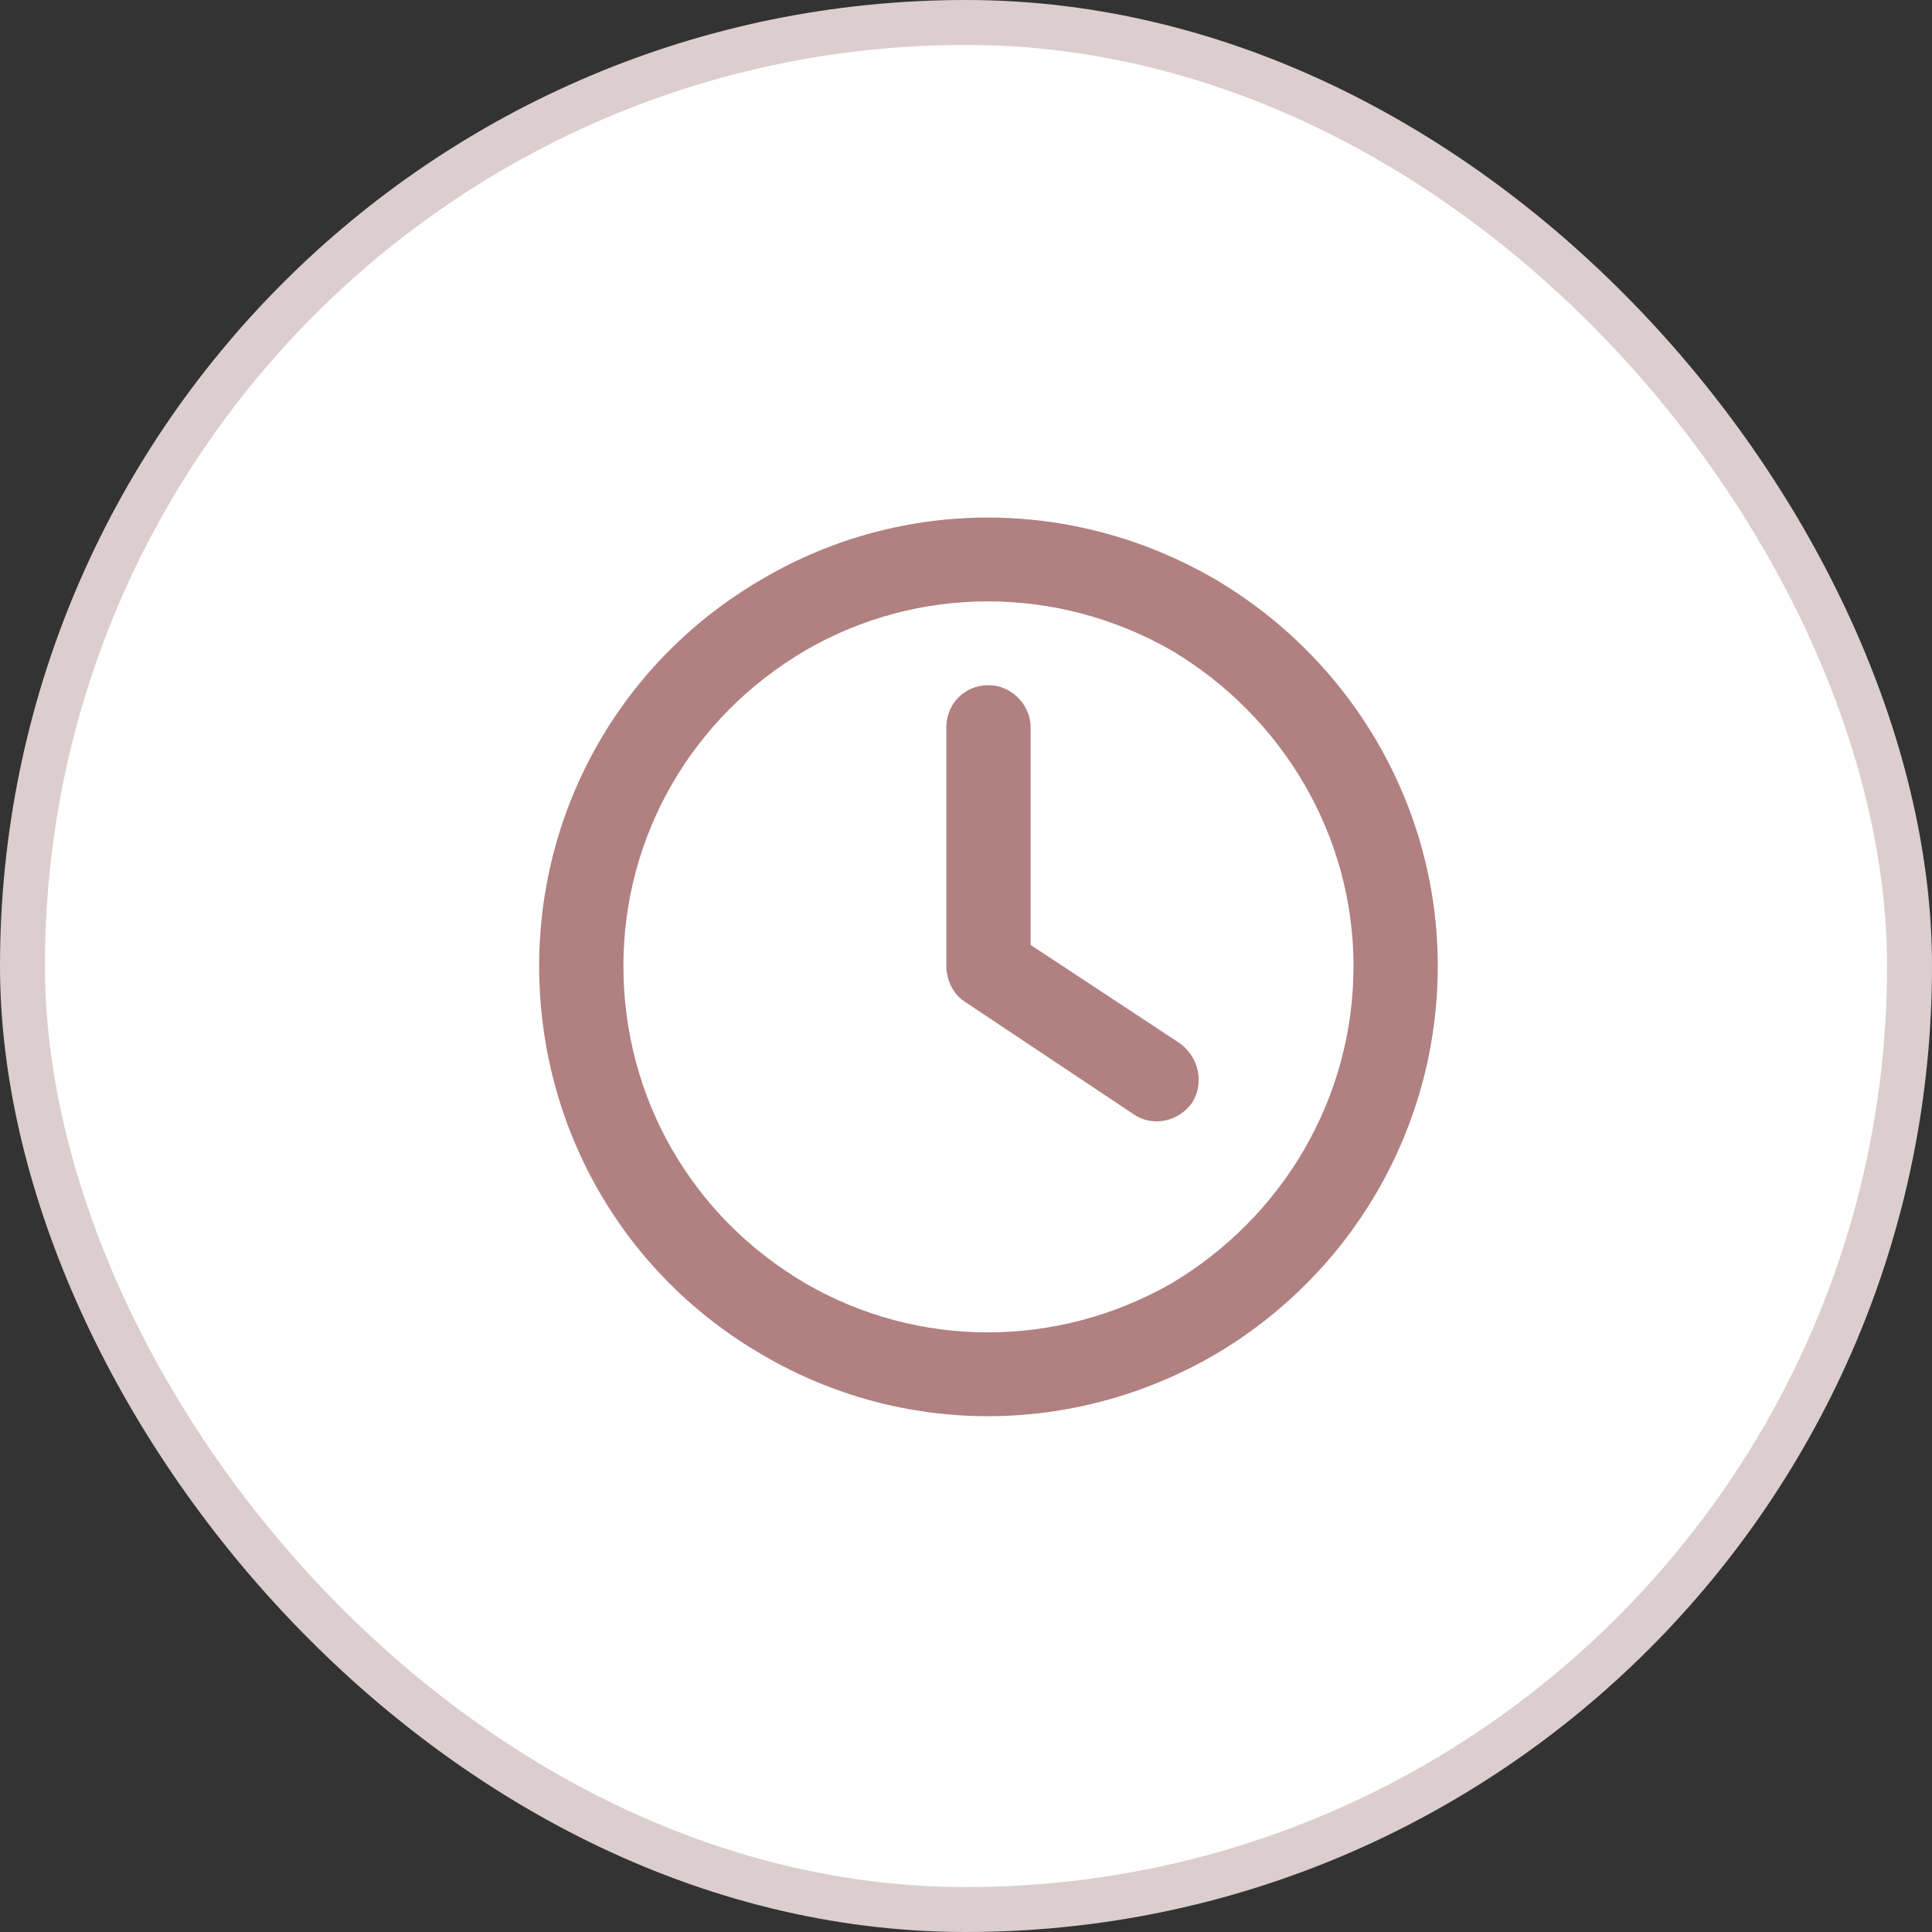
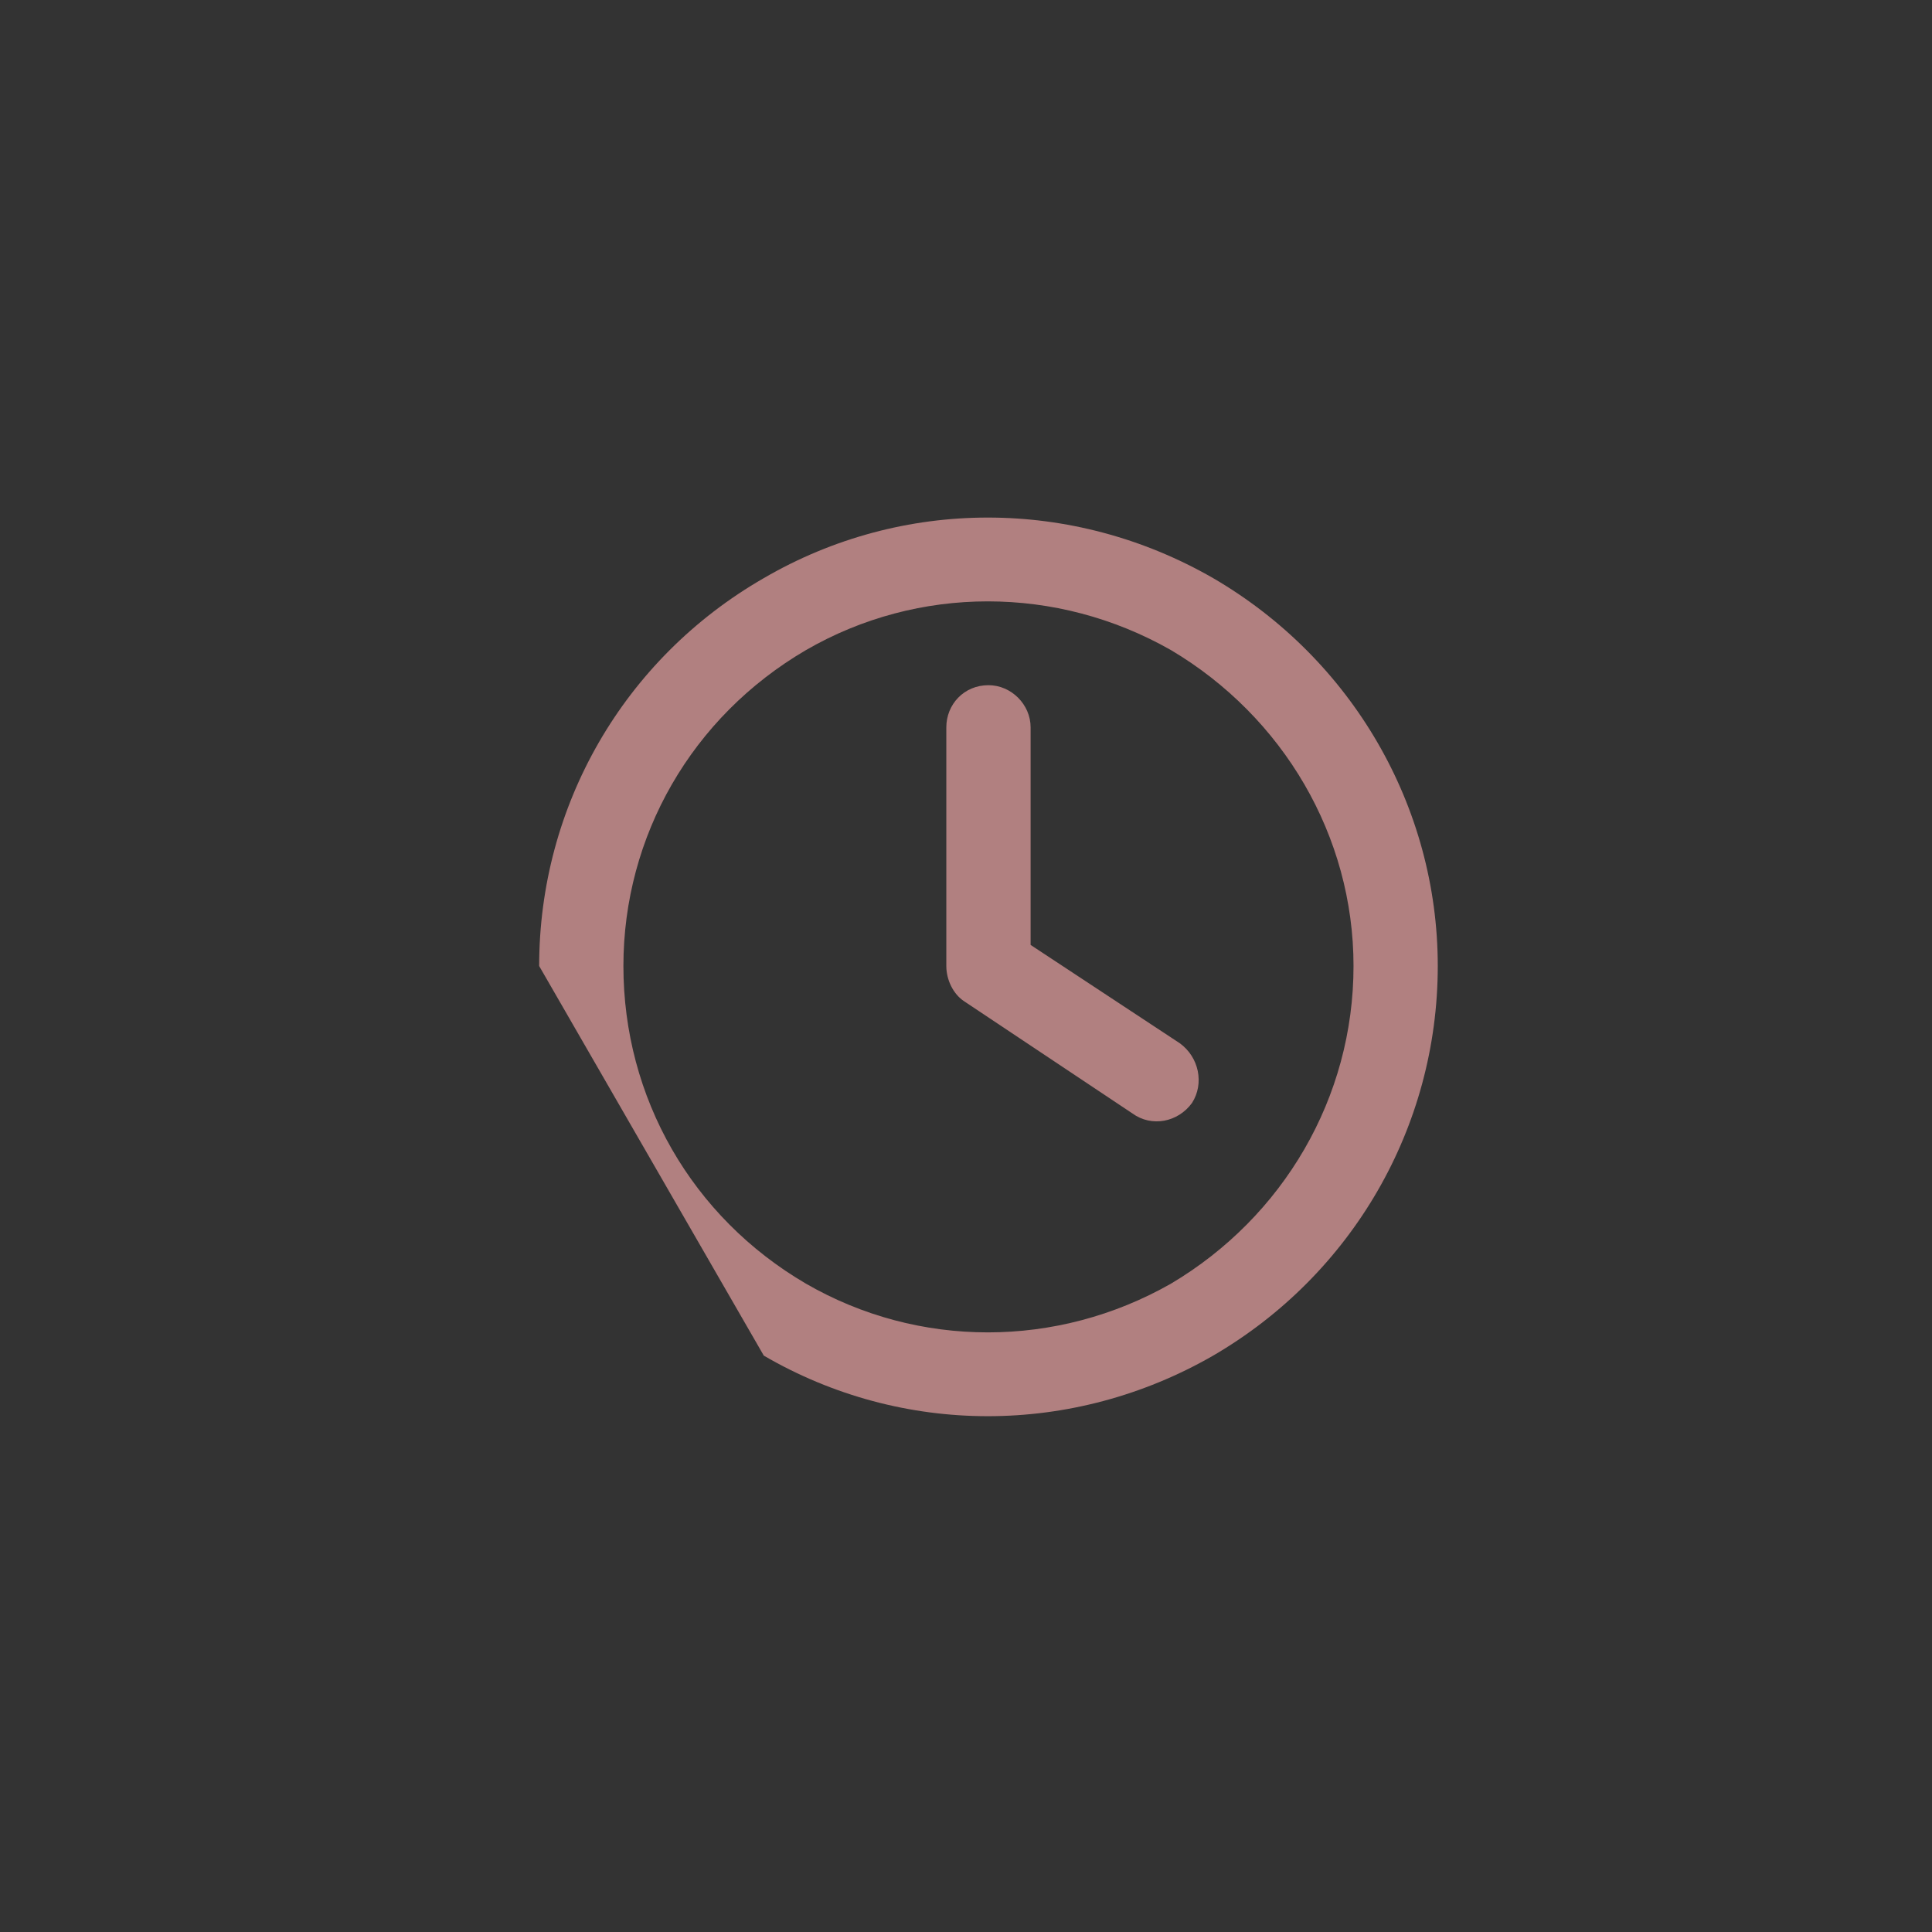
<svg xmlns="http://www.w3.org/2000/svg" width="43" height="43" viewBox="0 0 43 43" fill="none">
  <rect x="0" y="0" width="43" height="43" fill="#333333" stroke="none" />
-   <rect x="0.5" y="0.5" width="42" height="42" rx="21" fill="white" stroke="#DCCECE" />
-   <path d="M30.125 21.5C30.125 18.609 28.562 15.953 26.062 14.469C23.523 13.023 20.438 13.023 17.938 14.469C15.398 15.953 13.875 18.609 13.875 21.5C13.875 24.43 15.398 27.086 17.938 28.57C20.438 30.016 23.523 30.016 26.062 28.57C28.562 27.086 30.125 24.43 30.125 21.5ZM12 21.5C12 17.945 13.875 14.664 17 12.867C20.086 11.07 23.875 11.07 27 12.867C30.086 14.664 32 17.945 32 21.5C32 25.094 30.086 28.375 27 30.172C23.875 31.969 20.086 31.969 17 30.172C13.875 28.375 12 25.094 12 21.5ZM21.062 16.188C21.062 15.68 21.453 15.25 22 15.25C22.508 15.25 22.938 15.68 22.938 16.188V21.031L26.258 23.219C26.688 23.531 26.805 24.117 26.531 24.547C26.219 24.977 25.633 25.094 25.203 24.781L21.453 22.281C21.219 22.125 21.062 21.812 21.062 21.5V16.188Z" fill="#B18080" />
+   <path d="M30.125 21.5C30.125 18.609 28.562 15.953 26.062 14.469C23.523 13.023 20.438 13.023 17.938 14.469C15.398 15.953 13.875 18.609 13.875 21.5C13.875 24.43 15.398 27.086 17.938 28.57C20.438 30.016 23.523 30.016 26.062 28.57C28.562 27.086 30.125 24.43 30.125 21.5ZM12 21.5C12 17.945 13.875 14.664 17 12.867C20.086 11.07 23.875 11.07 27 12.867C30.086 14.664 32 17.945 32 21.5C32 25.094 30.086 28.375 27 30.172C23.875 31.969 20.086 31.969 17 30.172ZM21.062 16.188C21.062 15.68 21.453 15.25 22 15.25C22.508 15.25 22.938 15.68 22.938 16.188V21.031L26.258 23.219C26.688 23.531 26.805 24.117 26.531 24.547C26.219 24.977 25.633 25.094 25.203 24.781L21.453 22.281C21.219 22.125 21.062 21.812 21.062 21.5V16.188Z" fill="#B18080" />
</svg>